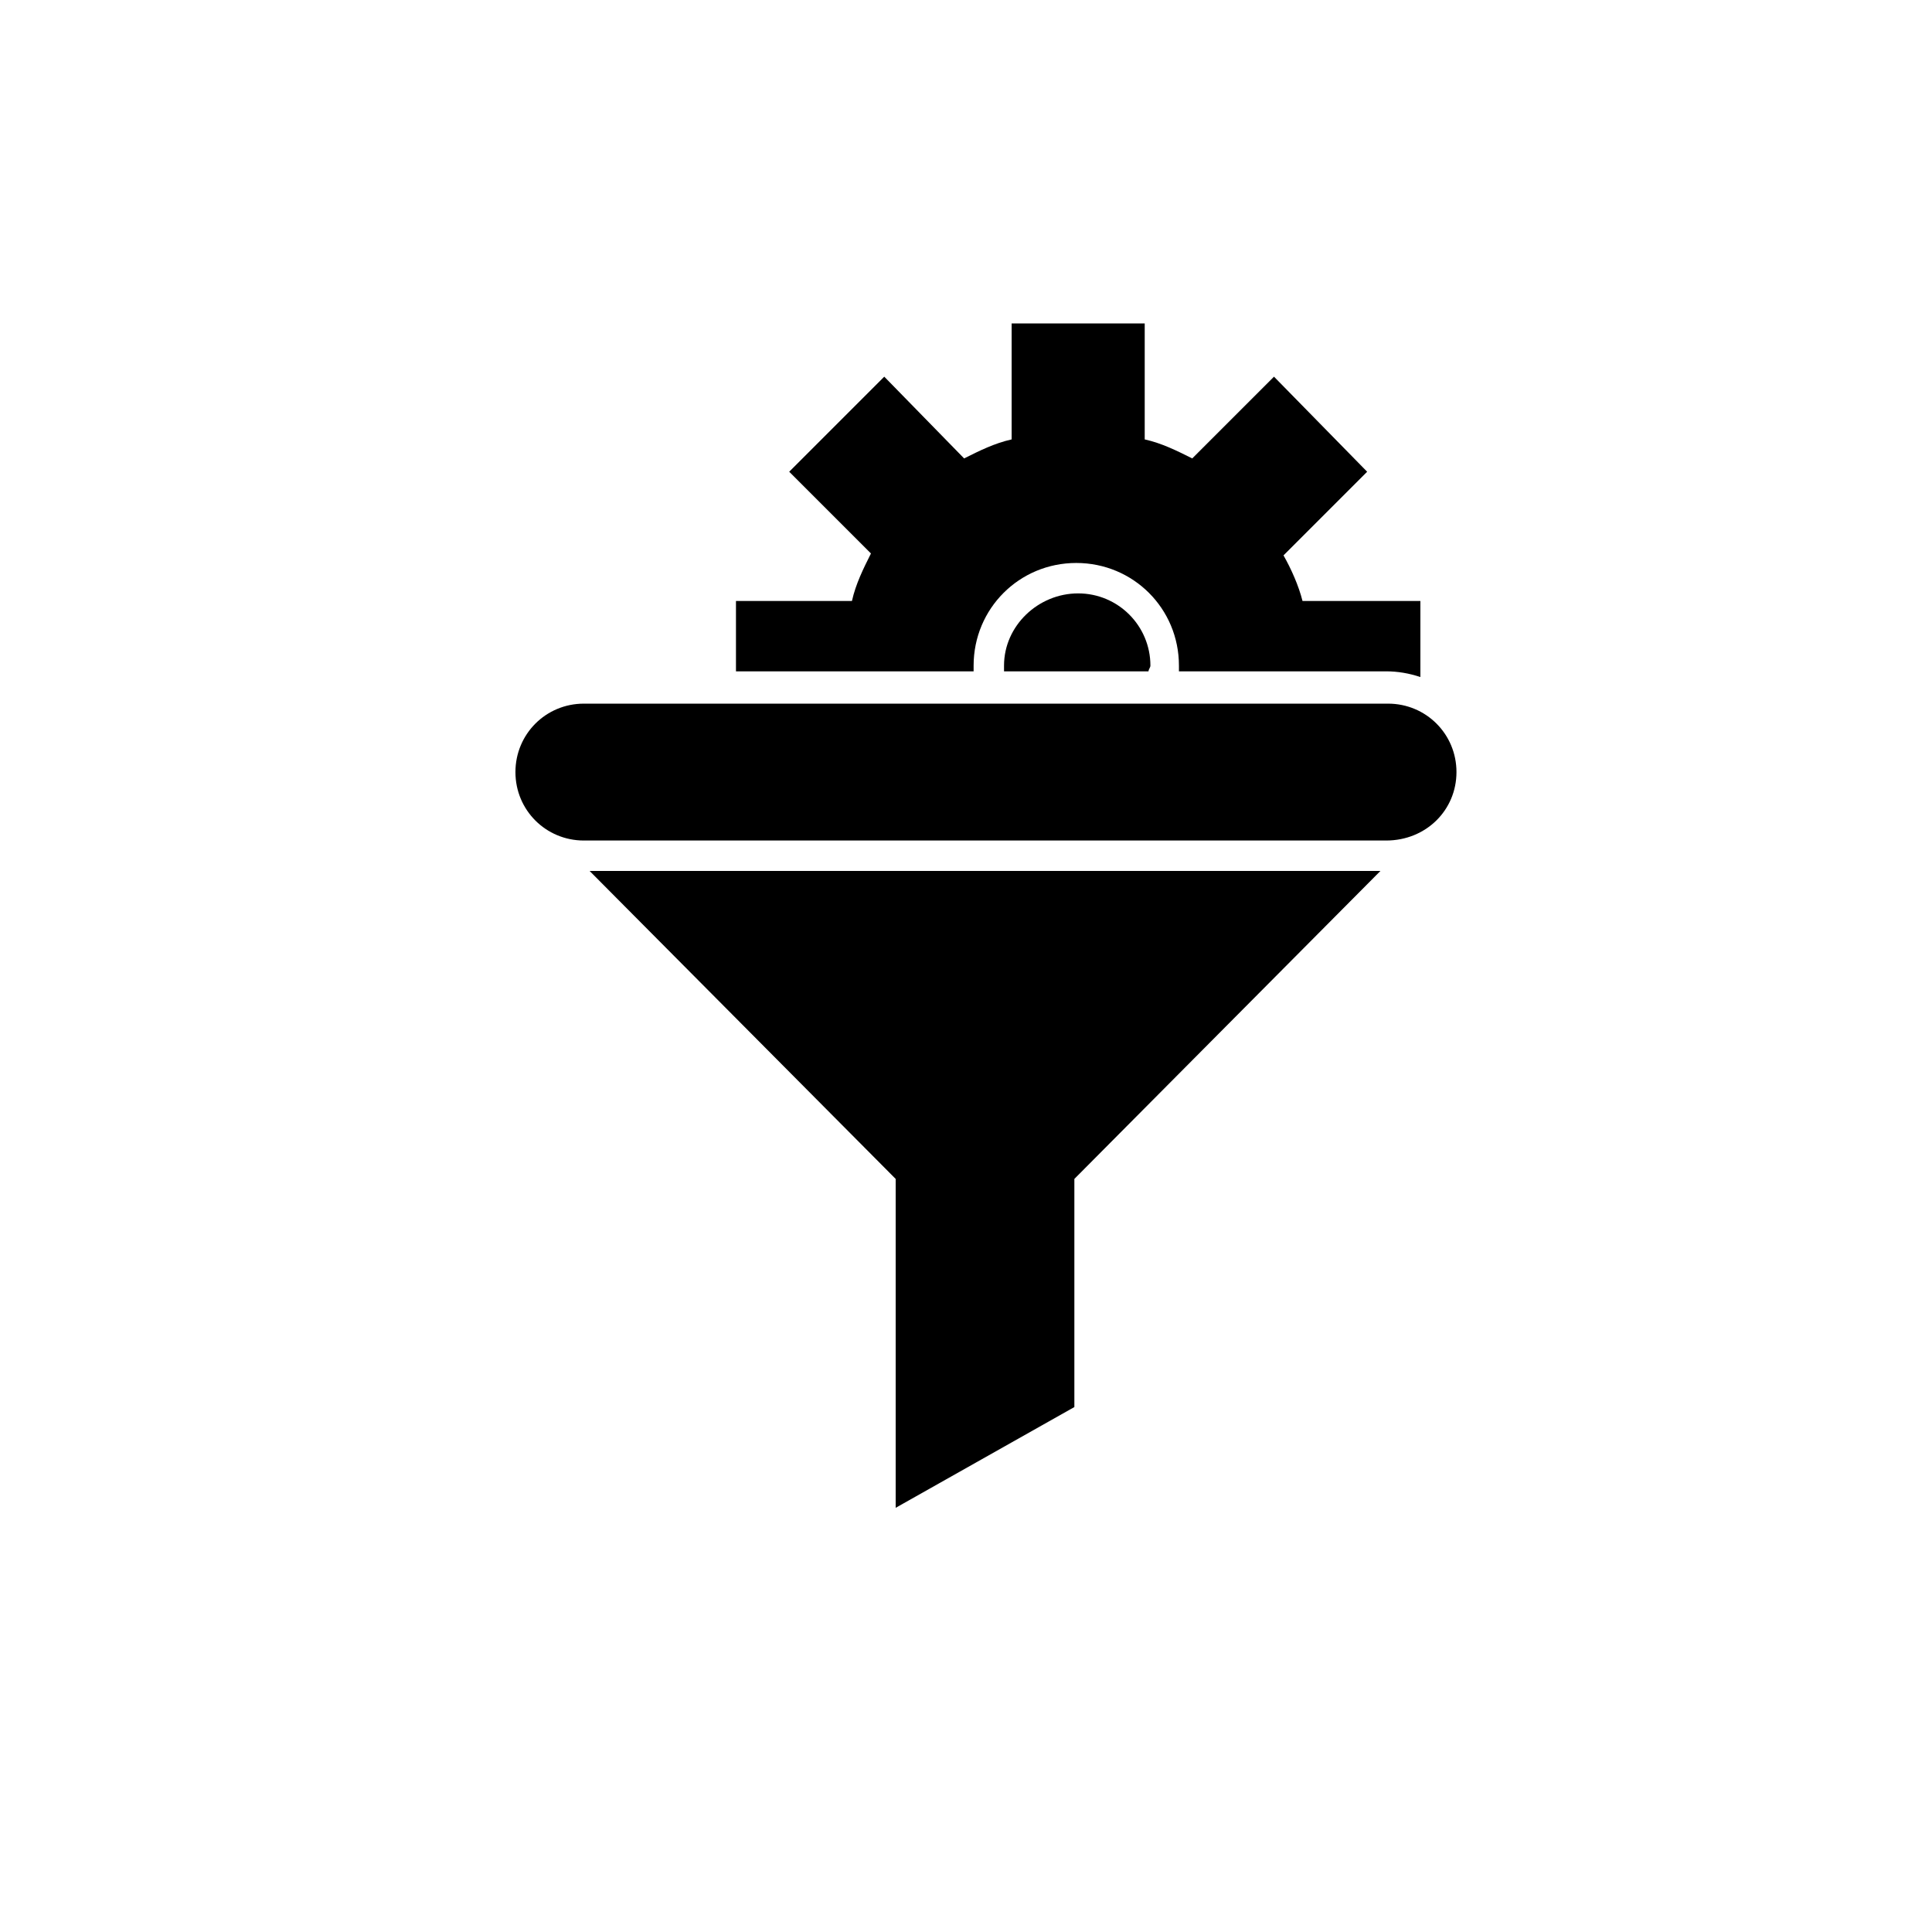
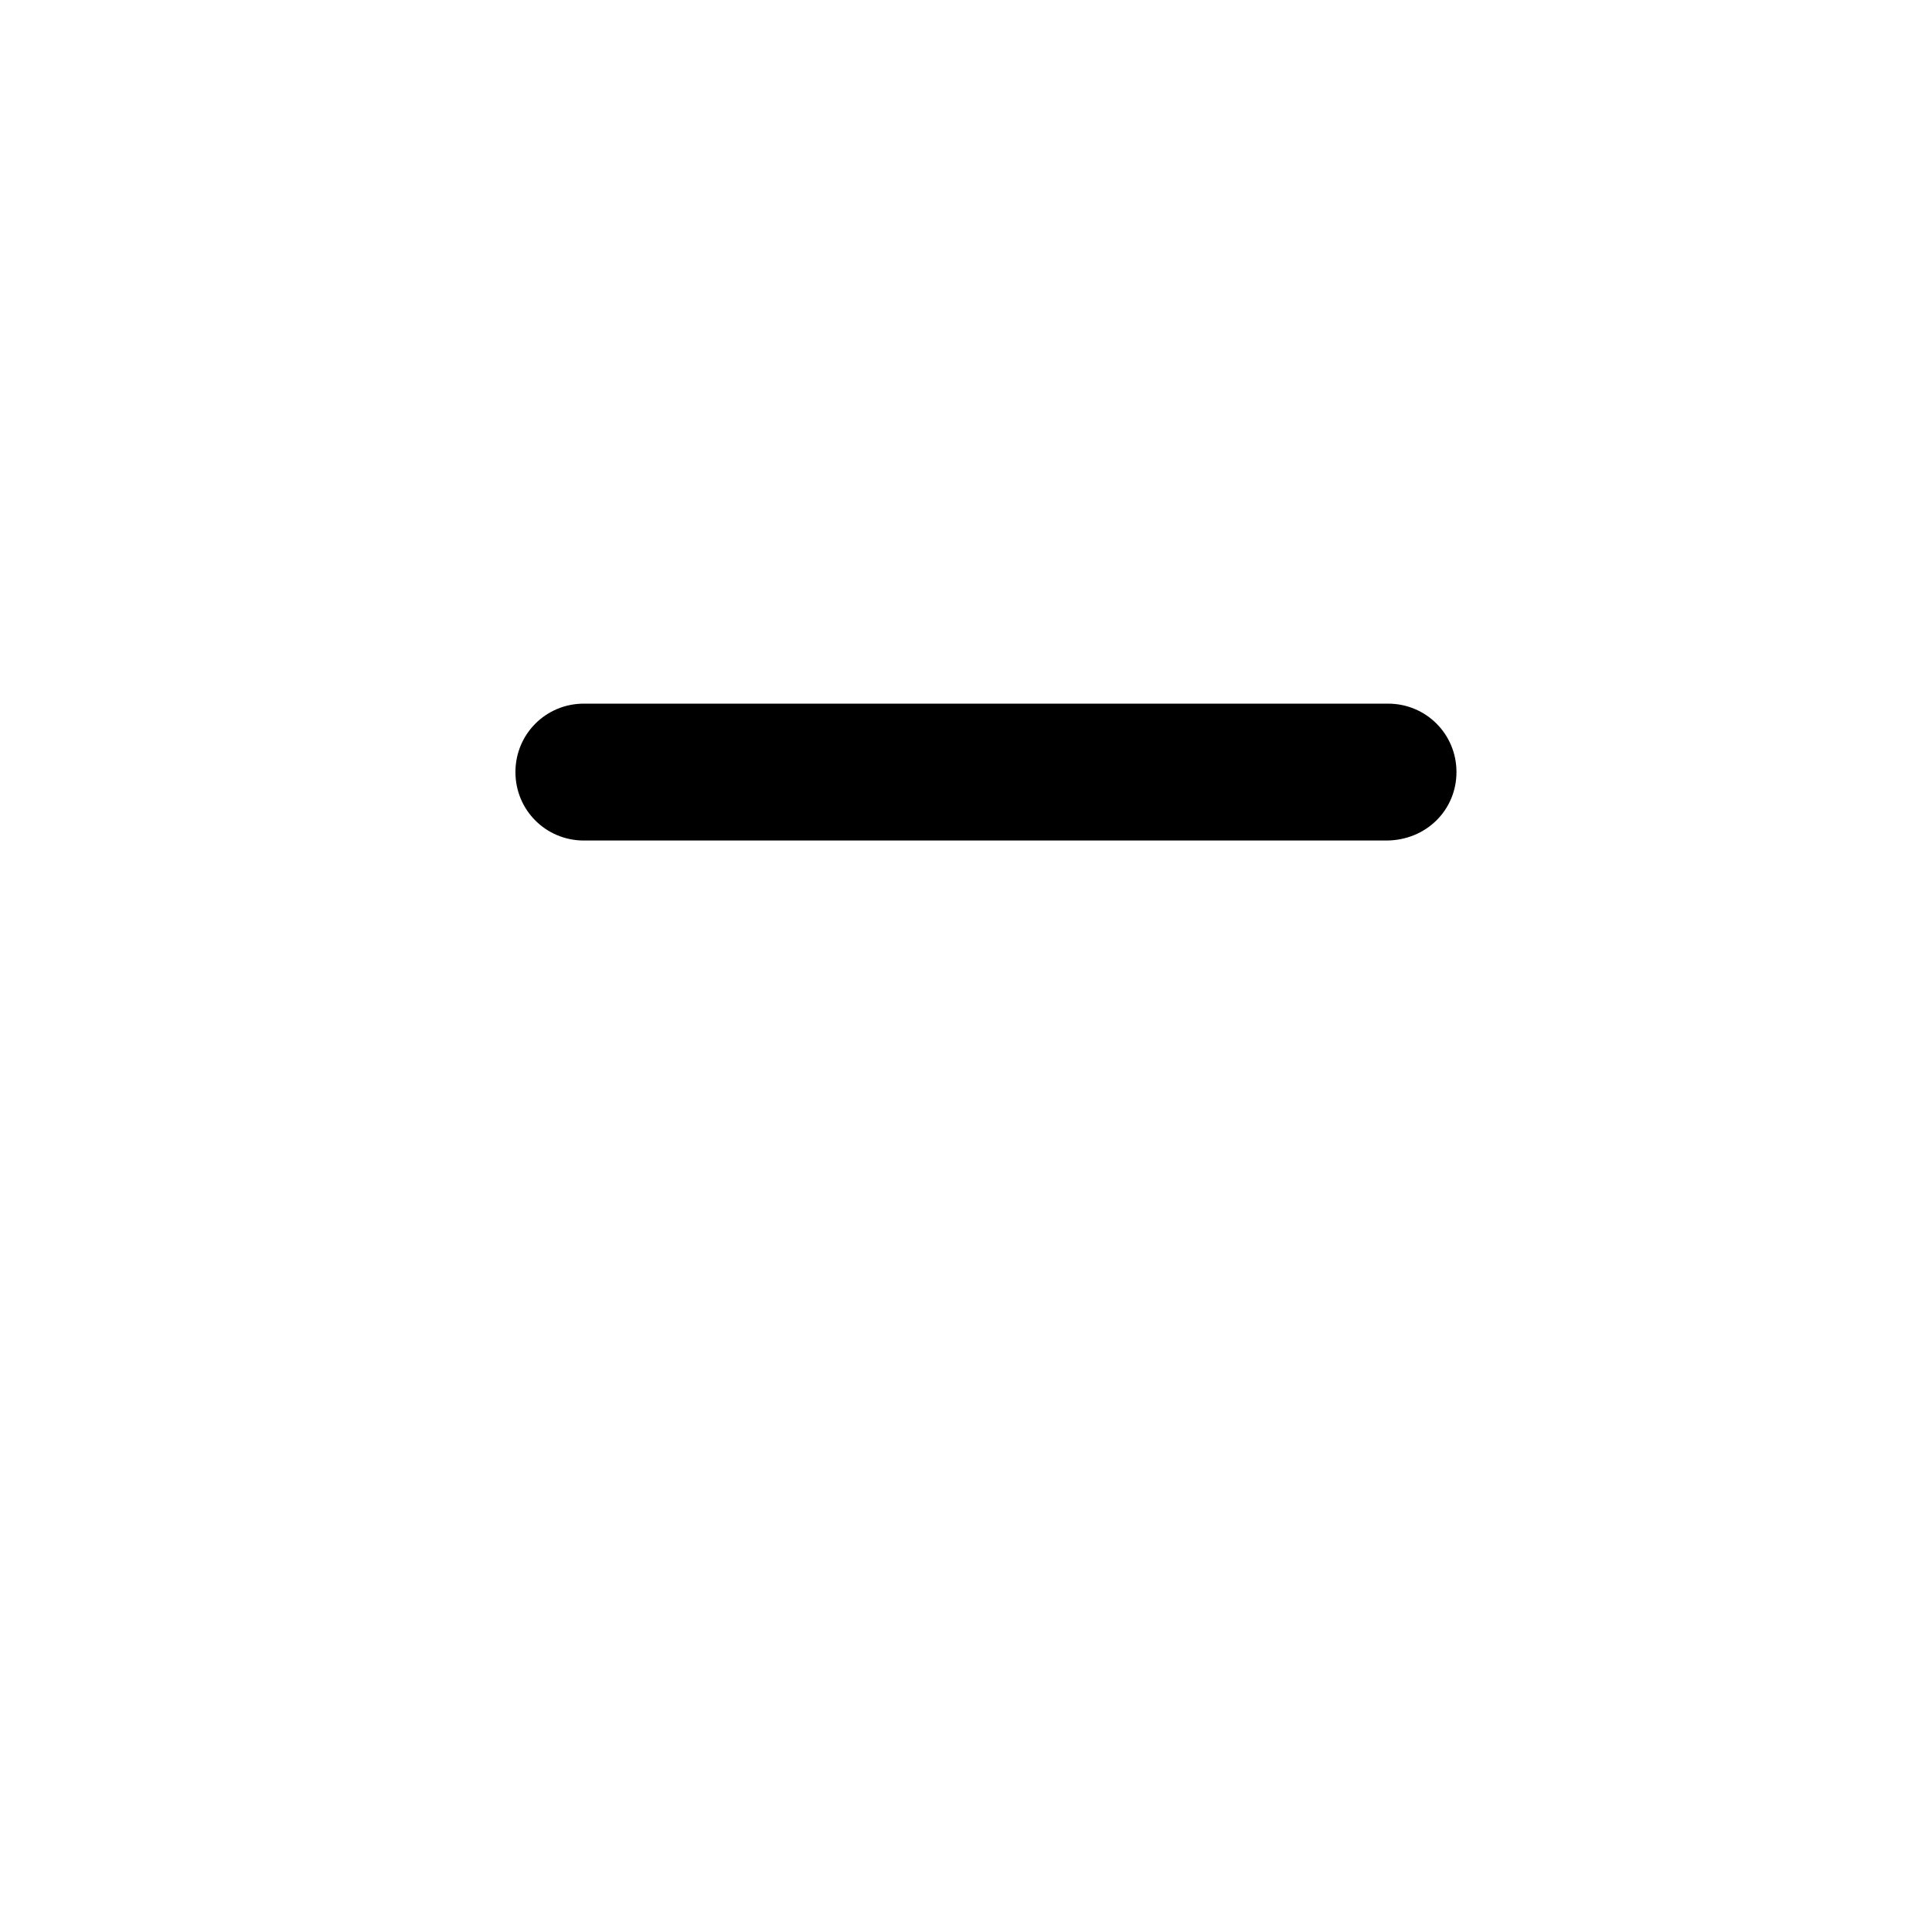
<svg xmlns="http://www.w3.org/2000/svg" fill="#000000" width="800px" height="800px" version="1.1" viewBox="144 144 512 512">
  <g>
-     <path d="m448.87 320.4c0-10.578-8.566-19.145-19.145-19.145-10.578-0.004-19.648 8.562-19.648 19.145v1.512h38.289c0-0.508 0.504-1.008 0.504-1.512z" />
    <path d="m529.98 348.61c0-10.078-8.062-18.137-18.137-18.137h-213.11c-10.078 0-18.137 8.062-18.137 18.137 0 10.078 8.062 18.137 18.137 18.137h212.61c10.578 0 18.637-8.059 18.637-18.137z" />
-     <path d="m300.25 374.81 81.113 81.617v87.16l47.355-26.703v-60.457l81.113-81.617z" />
-     <path d="m339.04 303.27v18.641h62.977v-1.512c0-15.113 12.09-27.207 27.207-27.207 15.113 0 27.207 12.09 27.207 27.207v1.512h54.914c3.023 0 6.047 0.504 9.07 1.512v-20.152h-31.234c-1.008-4.031-3.023-8.566-5.039-12.09l22.168-22.168-24.691-25.191-21.664 21.664c-4.031-2.016-8.062-4.031-12.594-5.039v-30.73h-35.266v30.73c-4.535 1.008-8.566 3.023-12.594 5.039l-21.164-21.664-25.191 25.191 21.664 21.664c-2.016 4.031-4.031 8.062-5.039 12.594z" />
  </g>
</svg>